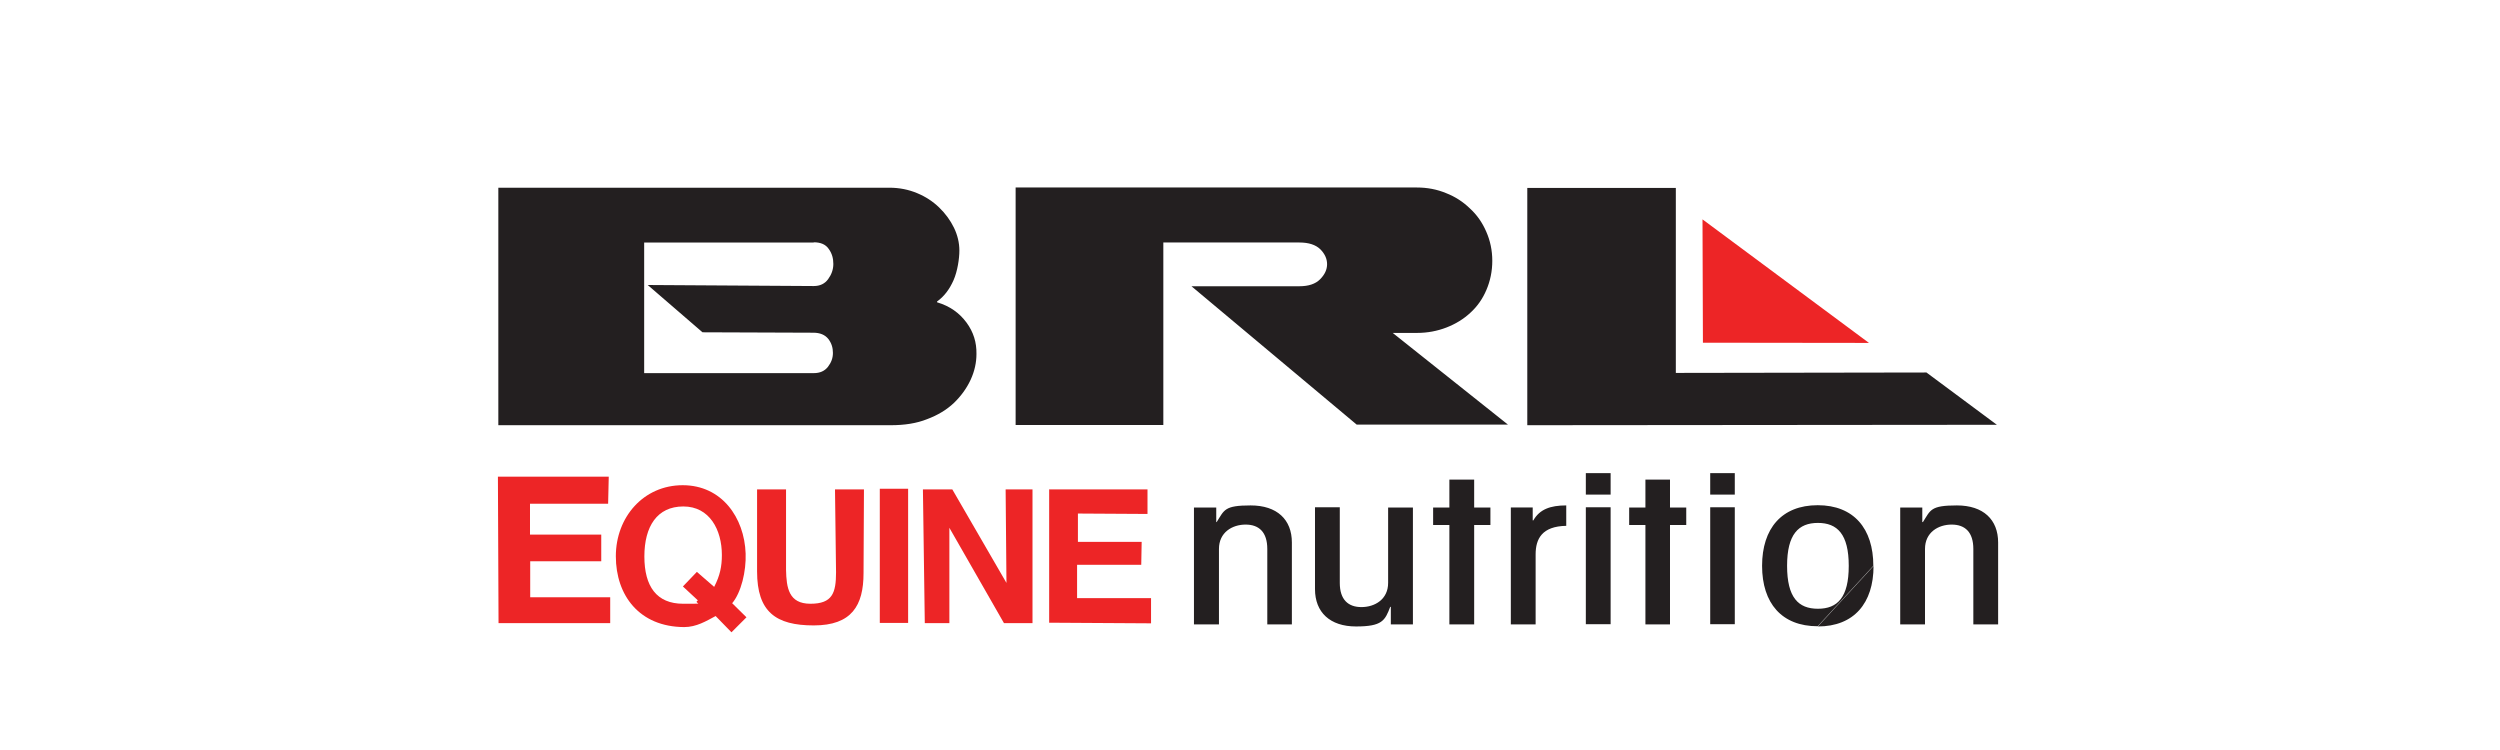
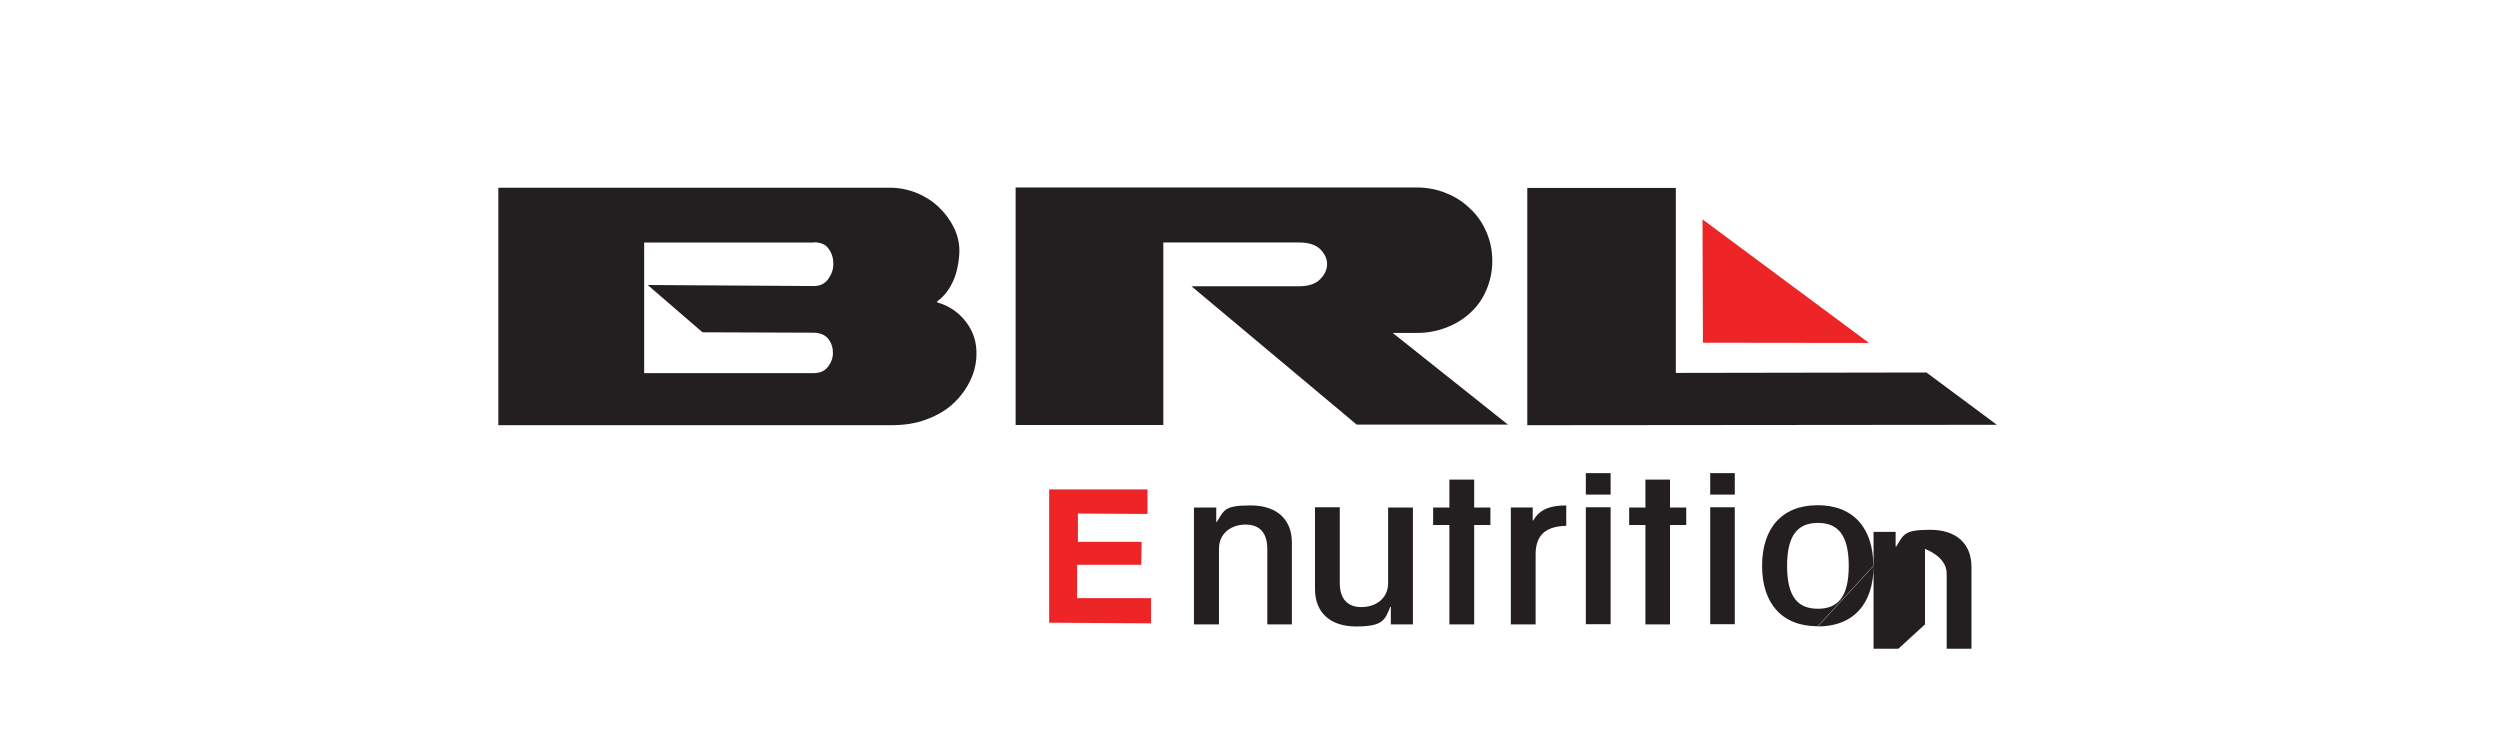
<svg xmlns="http://www.w3.org/2000/svg" viewBox="0 0 1200 360" version="1.1" data-sanitized-data-name="Layer 1" data-name="Layer 1" id="Layer_1">
  <defs>
    <style>
      .cls-1 {
        fill: #ed2526;
      }

      .cls-1, .cls-2 {
        stroke-width: 0px;
      }

      .cls-2 {
        fill: #231f20;
      }
    </style>
  </defs>
  <path d="M390.6,116.4h-81.4v62.7h81.4c3,0,5.2-1,6.8-3,1.6-2.1,2.4-4.2,2.4-6.7,0-2.4-.6-4.6-2.2-6.7-1.6-2-4-3-7.2-3l-53.2-.2-26.3-22.7,79.7.5c3,0,5.3-1.1,6.9-3.3,1.6-2.2,2.5-4.6,2.5-7.3,0-2.6-.6-5-2.2-7.2-1.5-2.2-3.9-3.2-7.2-3.2M449.8,144.6v.5c6.1,1.8,10.7,5.1,14.1,9.7,3.4,4.6,4.9,9.6,4.8,15.1,0,4.1-.9,8.3-2.8,12.4-1.9,4.1-4.6,7.8-8,11.1-3.5,3.3-7.8,5.9-12.9,7.8-5,2-10.8,2.9-17.4,2.9h-188.4v-114h187.7c4.8,0,9.2.9,13.3,2.6,4.1,1.7,7.6,4,10.6,6.9,3,2.9,5.4,6.2,7.1,9.7,1.7,3.5,2.6,7.2,2.6,11s-.9,9.9-2.8,14.2c-1.9,4.3-4.5,7.8-7.9,10.2M723.8,203.8l-55.3-44h11.7c5,0,9.7-.9,14.1-2.6,4.4-1.7,8.3-4.1,11.5-7.1,3.3-3,5.9-6.7,7.7-11,1.8-4.2,2.8-8.9,2.8-13.9s-1-9.7-2.9-14c-1.9-4.4-4.5-8.1-7.9-11.2-3.2-3.1-7-5.6-11.4-7.3-4.3-1.8-9-2.7-14-2.7h-192.6v114h70.9v-87.6h65.3c4.5,0,7.8,1.1,10,3.2,2.2,2.2,3.3,4.6,3.3,7.2s-1.1,5-3.4,7.3c-2.2,2.2-5.5,3.3-9.9,3.3h-51.8l79.3,66.4h72.5ZM733.1,204.1l225.4-.2-33.8-25.1-120.3.2v-88.8h-71.3v114Z" class="cls-2" />
-   <path d="M585.1,299.7v-36.2c0-8,6.4-11.7,12.8-11.7s10.4,3.6,10.4,11.7v36.2h11.8v-39.3c0-11-7.1-17.8-19.8-17.8s-12.6,2.2-16.3,8h-.2v-7h-10.7v56.1h11.9ZM666.3,243.5v36.3c0,7.9-6.4,11.6-12.8,11.6s-10.4-3.6-10.4-11.6v-36.3h-11.9v39.3c0,11.1,7.2,17.9,19.7,17.9s13.9-2.8,16.4-9.4h.3v8.4h10.6v-56.1h-11.9ZM715.4,252v-8.4h-7.8v-13.4h-11.9v13.4h-7.8v8.4h7.8v47.7h11.9v-47.7h7.8ZM737.1,299.7v-33.6c0-7.5,3.1-13.5,14.7-13.7v-9.8c-7.7,0-12.8,1.9-15.8,7.2h-.3v-6.2h-10.5v56.1h11.9ZM773.1,243.5h-11.9v56.1h11.9v-56.1ZM761.2,237.4h11.9v-10.3h-11.9v10.3ZM809.4,252v-8.4h-7.8v-13.4h-11.8v13.4h-7.8v8.4h7.8v47.7h11.8v-47.7h7.8ZM832.7,243.5h-11.8v56.1h11.8v-56.1ZM820.9,237.4h11.8v-10.3h-11.8v10.3ZM899.2,271.6c0-17.9-9.4-29.1-26.7-29.1s-26.7,11.2-26.7,29.1,9.4,29,26.7,29M872.6,300.7c17.3,0,26.7-11.2,26.7-29M887.4,271.6c0,15.2-5.4,20.6-14.8,20.6s-14.8-5.4-14.8-20.6,5.5-20.6,14.8-20.6,14.8,5.4,14.8,20.6M924,299.7v-36.2c0-8,6.4-11.7,12.8-11.7s10.4,3.6,10.4,11.7v36.2h11.9v-39.3c0-11-7.1-17.8-19.8-17.8s-12.6,2.2-16.3,8h-.3v-7h-10.6v56.1h11.9Z" class="cls-2" />
+   <path d="M585.1,299.7v-36.2c0-8,6.4-11.7,12.8-11.7s10.4,3.6,10.4,11.7v36.2h11.8v-39.3c0-11-7.1-17.8-19.8-17.8s-12.6,2.2-16.3,8h-.2v-7h-10.7v56.1h11.9ZM666.3,243.5v36.3c0,7.9-6.4,11.6-12.8,11.6s-10.4-3.6-10.4-11.6v-36.3h-11.9v39.3c0,11.1,7.2,17.9,19.7,17.9s13.9-2.8,16.4-9.4h.3v8.4h10.6v-56.1h-11.9ZM715.4,252v-8.4h-7.8v-13.4h-11.9v13.4h-7.8v8.4h7.8v47.7h11.9v-47.7h7.8ZM737.1,299.7v-33.6c0-7.5,3.1-13.5,14.7-13.7v-9.8c-7.7,0-12.8,1.9-15.8,7.2h-.3v-6.2h-10.5v56.1h11.9ZM773.1,243.5h-11.9v56.1h11.9v-56.1ZM761.2,237.4h11.9v-10.3h-11.9v10.3ZM809.4,252v-8.4h-7.8v-13.4h-11.8v13.4h-7.8v8.4h7.8v47.7h11.8v-47.7h7.8ZM832.7,243.5h-11.8v56.1h11.8v-56.1ZM820.9,237.4h11.8v-10.3h-11.8v10.3ZM899.2,271.6c0-17.9-9.4-29.1-26.7-29.1s-26.7,11.2-26.7,29.1,9.4,29,26.7,29M872.6,300.7c17.3,0,26.7-11.2,26.7-29M887.4,271.6c0,15.2-5.4,20.6-14.8,20.6s-14.8-5.4-14.8-20.6,5.5-20.6,14.8-20.6,14.8,5.4,14.8,20.6M924,299.7v-36.2s10.4,3.6,10.4,11.7v36.2h11.9v-39.3c0-11-7.1-17.8-19.8-17.8s-12.6,2.2-16.3,8h-.3v-7h-10.6v56.1h11.9Z" class="cls-2" />
  <polygon points="817.2 105.3 897.1 164.6 817.4 164.5 817.2 105.3" class="cls-1" />
-   <path d="M239,228.8h53.2l-.3,13h-37.5c0,0,0,14.8,0,14.8h34.2v12.8h-34.1v17.3c0,0,38.4,0,38.4,0v12.4h-53.6l-.3-70.3Z" class="cls-1" />
-   <path d="M351.5,289.6l6.8,6.7-7.2,7.2-7.6-7.8c-4.5,2.4-9.2,5.3-15.1,5.3-21.5-.1-32.8-15.2-32.8-34s13.3-34.1,32.1-34.1,29.6,15.6,30.2,32.8c.3,8.5-2.1,18.7-6.5,23.9ZM334.9,288.1l-7.1-6.6,6.7-7,8.3,7.2c2.8-5.4,3.7-9.8,3.7-15.3,0-12.1-5.9-23.3-18.5-23.3s-18.7,9.6-18.7,24,5.9,22.7,18.6,22.7,4.3,0,7.1-1.6Z" class="cls-1" />
-   <path d="M363.6,234.9h13.7v38.7c.2,8.4,1.2,16.2,11.7,16.2s12.3-5.1,12.3-15.1l-.5-39.8h13.9l-.2,40.2c0,15.6-5.7,25.1-23.9,25.1s-27.2-6.5-27.2-25.9v-39.4Z" class="cls-1" />
-   <path d="M422.3,234.6h13.6v64.4h-13.6v-64.4Z" class="cls-1" />
-   <path d="M455.7,253v46.1s-11.8,0-11.8,0l-.9-64.2h14.1l26,44.9-.4-44.9h12.9v64.2h-13.7l-26.4-46.1Z" class="cls-1" />
  <path d="M503.7,234.9h47.1v11.8l-33.4-.2v13.6c0,0,30.6,0,30.6,0l-.2,11h-30.8v16h35.5v12.1l-48.9-.3v-64.2Z" class="cls-1" />
</svg>